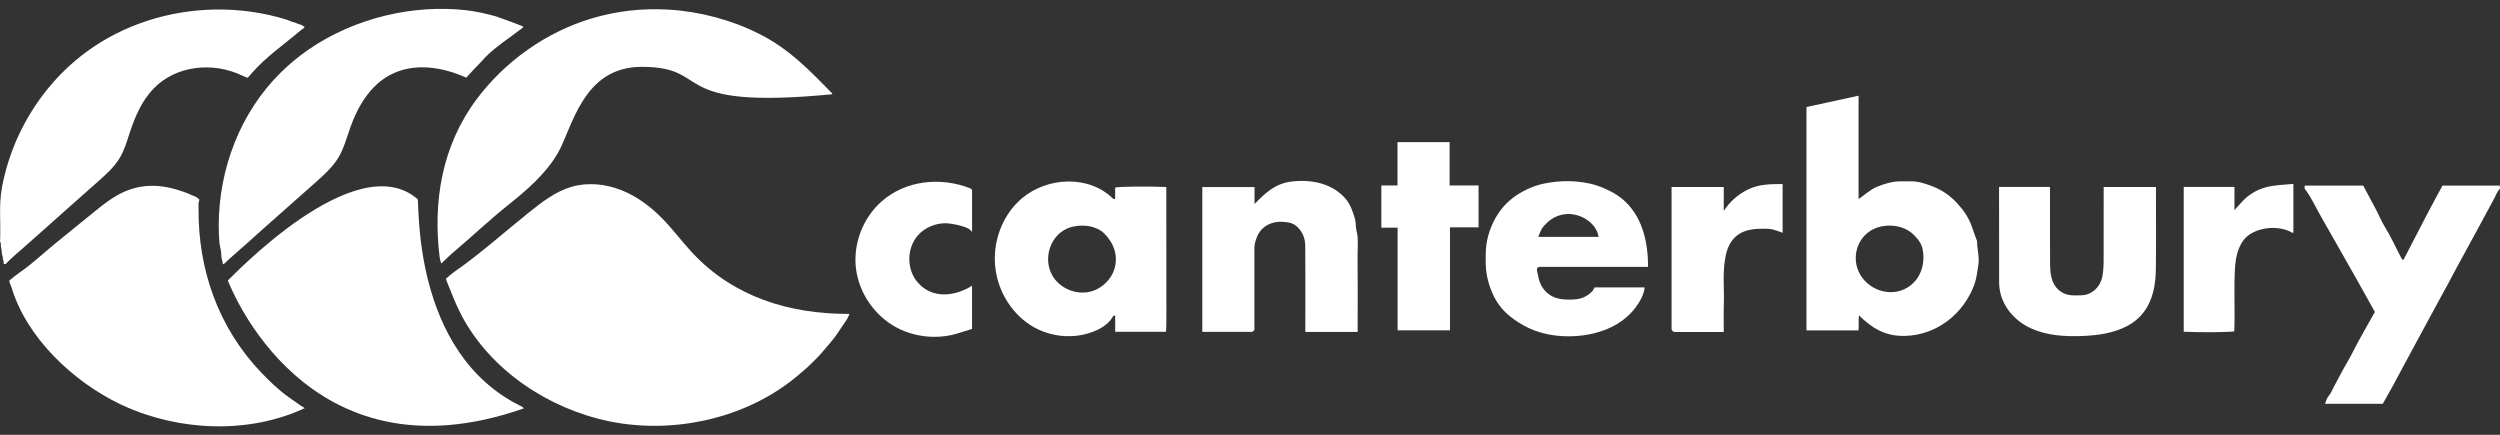
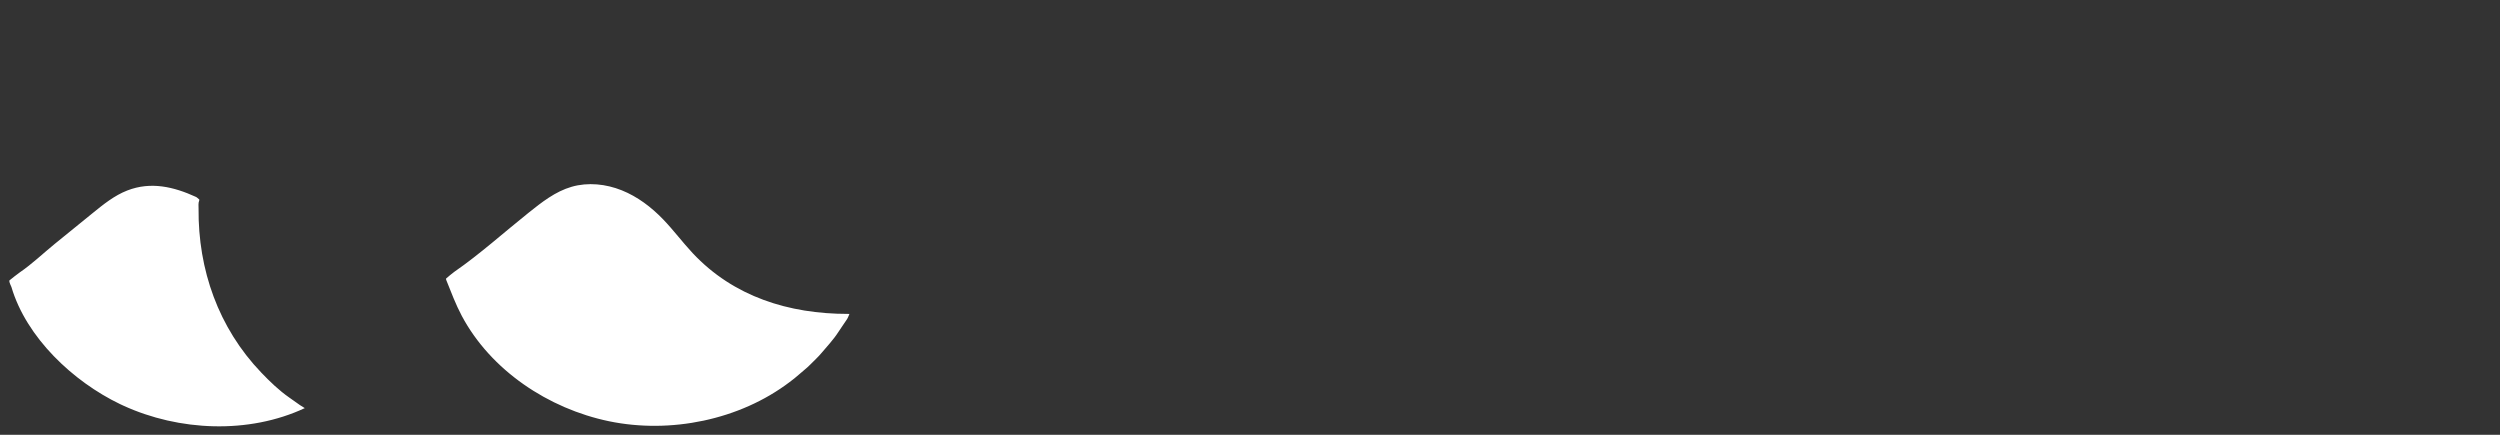
<svg xmlns="http://www.w3.org/2000/svg" width="276" height="48" viewBox="0 0 276 48" fill="none">
  <rect x="0" y="0" width="276" height="48" fill="#333333" stroke="none" />
-   <path d="M73.811 1.062C77.216 1.262 80.68 2.173 83.765 3.712C87.077 5.368 89.316 7.698 91.837 10.277C91.86 10.3 91.866 10.339 91.895 10.404C73.311 12.196 78.888 7.377 70.826 7.38C64.332 7.38 63.179 14.114 61.62 16.836C60.269 19.198 58.159 20.987 56.053 22.672C53.937 24.367 51.999 26.217 49.935 27.954C49.511 28.31 49.141 28.715 48.707 29.095C48.649 28.861 48.568 28.644 48.538 28.421C47.777 22.212 48.801 16.068 52.615 10.964C55.758 6.755 60.314 3.518 65.398 2.011C68.12 1.201 70.978 0.896 73.811 1.062ZM49.397 0.987C50.107 1.003 50.813 1.055 51.513 1.136C52.625 1.266 53.684 1.509 54.763 1.81C55.019 1.881 57.822 2.912 57.787 2.957C57.631 3.168 57.385 3.294 57.177 3.456C56.902 3.67 56.623 3.877 56.341 4.082C55.282 4.846 54.096 5.699 53.24 6.687C52.871 7.115 52.446 7.491 52.077 7.915C51.886 8.135 51.688 8.349 51.474 8.573C48.83 7.384 45.658 6.859 42.994 8.314C40.826 9.496 39.488 11.768 38.675 14.072C38.276 15.206 37.968 16.386 37.346 17.416C36.708 18.466 35.774 19.302 34.854 20.122C32.285 22.413 29.686 24.678 27.132 26.985C26.653 27.419 26.16 27.844 25.671 28.268C25.35 28.547 25.049 28.838 24.741 29.127C24.715 29.15 24.673 29.153 24.611 29.179C24.582 28.813 24.407 28.488 24.427 28.122C24.449 27.714 24.258 27.189 24.222 26.765C24.171 26.126 24.145 25.488 24.148 24.849C24.171 18.638 26.52 12.419 31.001 8.003C31.429 7.581 31.876 7.176 32.336 6.787C36.951 2.905 43.302 0.822 49.397 0.987ZM23.727 1.052C26.4 1.006 29.08 1.376 31.64 2.17C31.892 2.248 32.129 2.393 32.385 2.442C32.644 2.491 32.848 2.653 33.108 2.698C33.286 2.727 33.448 2.87 33.633 2.97C33.532 3.165 33.321 3.242 33.166 3.375C31.348 4.924 29.358 6.275 27.787 8.087C27.648 8.246 27.505 8.408 27.349 8.586C27.168 8.515 26.967 8.456 26.785 8.365C23.584 6.807 19.436 7.173 16.922 9.814C15.658 11.139 14.913 12.866 14.339 14.6C14.018 15.572 13.74 16.573 13.208 17.455C12.615 18.44 11.74 19.224 10.875 19.992C8.623 21.998 6.351 23.988 4.109 26.003C3.597 26.463 3.085 26.923 2.563 27.371C1.889 27.944 1.232 28.527 0.609 29.156H0.451C0.438 29.14 0.412 29.12 0.412 29.104C0.405 28.955 0.412 28.813 0.337 28.667C0.279 28.553 0.334 28.411 0.272 28.268C0.188 28.07 0.204 27.834 0.172 27.614C0.149 27.455 0.12 27.299 0.094 27.144C0.071 26.998 0.14 26.846 0.023 26.703C-0.023 26.651 0.013 26.528 0.016 26.441C0.091 24.47 -0.146 22.682 0.217 20.695C0.577 18.748 1.183 16.846 2.009 15.044C3.688 11.389 6.277 8.129 9.54 5.728C13.633 2.717 18.662 1.139 23.727 1.052ZM94.484 27.818C94.701 25.715 95.709 23.686 97.3 22.264C99.967 19.882 103.878 19.506 107.132 20.799C107.197 20.825 107.242 20.903 107.317 20.974V25.731C107.317 24.992 104.825 24.632 104.329 24.645C103.204 24.671 102.077 25.138 101.335 25.984C100.097 27.396 100.071 29.697 101.276 31.136C102.88 33.044 105.414 32.737 107.313 31.544V36.317C107.313 36.308 105.606 36.846 105.466 36.884C104.727 37.082 103.963 37.183 103.198 37.186C101.704 37.192 100.207 36.836 98.901 36.117C96.5 34.794 94.805 32.289 94.494 29.597C94.426 29.004 94.426 28.407 94.484 27.818Z" fill="white" />
  <path d="M49.237 30.763C49.549 30.504 49.834 30.235 50.151 30.012C53 28.041 55.631 25.663 58.337 23.502C59.795 22.335 61.305 21.142 63.106 20.621C64.918 20.099 66.895 20.31 68.641 21.01C70.388 21.709 71.914 22.873 73.213 24.221C74.357 25.407 75.339 26.735 76.467 27.941C80.987 32.769 87.115 34.655 93.599 34.655H93.78C93.68 34.872 93.622 35.07 93.511 35.238C93.2 35.718 92.857 36.181 92.549 36.664C92.274 37.092 91.959 37.487 91.632 37.879C91.334 38.236 91.016 38.579 90.721 38.939C90.329 39.418 89.863 39.824 89.435 40.267C89.046 40.669 88.589 40.996 88.178 41.372C87.857 41.664 87.517 41.92 87.176 42.179C81.651 46.366 74.011 47.912 67.235 46.505C60.543 45.115 54.189 40.893 50.978 34.866C50.3 33.592 49.808 32.257 49.27 30.925C49.247 30.87 49.244 30.805 49.237 30.763ZM21.998 22.024C21.998 22.037 22.015 22.092 21.995 22.134C21.872 22.426 21.924 22.73 21.921 23.032C21.862 29.762 24.108 36.191 28.846 41.136C29.782 42.114 30.809 43.106 31.927 43.884C32.322 44.159 32.711 44.448 33.11 44.72C33.278 44.833 33.453 44.937 33.648 45.057C27.446 47.95 19.766 47.6 13.616 44.781C13.492 44.723 13.373 44.668 13.249 44.61C8.078 42.127 2.912 37.276 1.263 31.69C1.221 31.547 1.124 31.415 1.088 31.262C1.075 31.214 1.046 31.172 1.039 31.126C1.03 31.078 1.036 31.026 1.036 30.961C1.419 30.666 1.785 30.345 2.19 30.067C3.538 29.146 4.769 27.964 6.039 26.93C7.433 25.799 8.826 24.665 10.22 23.534C11.409 22.568 12.621 21.586 14.053 21.029C16.665 20.012 19.192 20.627 21.619 21.732C21.752 21.791 21.856 21.91 21.998 22.024Z" fill="white" />
-   <path d="M25.155 30.961C25.502 30.686 39.261 16.039 46.101 21.985C46.351 22.202 45.346 38.971 57.605 44.882C57.682 44.917 57.737 44.998 57.831 45.083C33.784 53.531 25.388 31.544 25.155 30.961ZM218.265 26.628C218.265 26.583 218.239 26.541 218.223 26.496C218.025 26.003 217.863 25.491 217.685 24.992C217.26 23.8 216.615 23.048 216.12 22.491C215.329 21.606 214.36 20.942 213.229 20.527C212.513 20.264 211.794 20.015 211.013 20.021H209.723C208.981 20.021 208.064 20.274 207.234 20.611C206.473 20.922 205.906 21.499 205.186 21.972V10.566C203.232 10.993 201.337 11.405 199.435 11.816V36.476H205.18C205.232 35.922 205.151 35.384 205.232 34.814C206.674 36.236 208.122 37.118 210.238 37.085C213.777 37.033 216.755 34.674 217.95 31.466C218.213 30.76 218.291 30.002 218.407 29.26C218.55 28.378 218.271 27.507 218.265 26.628ZM212.231 29.431C211.975 30.507 211.295 31.457 210.196 31.949C208.155 32.857 205.711 31.658 205.05 29.606C204.506 27.912 205.258 25.993 206.93 25.248C208.265 24.652 210.122 24.833 211.191 25.844C211.693 26.317 212.115 26.823 212.257 27.507C212.387 28.148 212.38 28.809 212.231 29.431ZM128.768 34.7C128.755 30.255 128.761 25.815 128.761 21.372V20.647C126.729 20.559 123.748 20.588 123.113 20.702V21.972C123.013 21.956 122.919 21.969 122.88 21.93C120.197 19.295 115.637 19.538 112.847 21.872C110.589 23.761 109.503 26.868 109.912 29.765C110.271 32.338 111.797 34.768 114.069 36.081C115.527 36.926 117.28 37.27 118.956 37.056C120.394 36.871 122.209 36.21 122.919 34.856C122.932 34.837 123.016 34.853 123.119 34.853V36.628H128.706C128.768 36.573 128.771 35.274 128.768 34.7ZM122.99 29.823C122.633 30.86 121.713 31.752 120.666 32.111C118.985 32.688 117.008 31.904 116.156 30.374C115.086 28.456 116.013 25.737 118.201 25.086C118.275 25.063 118.346 25.044 118.421 25.028C119.6 24.746 121.081 24.937 121.94 25.805C123.006 26.891 123.505 28.317 122.99 29.823ZM263.06 44.58H256.683C256.813 44.276 256.868 43.962 257.053 43.757C257.344 43.427 257.48 43.028 257.681 42.659C258.171 41.761 258.631 40.847 259.149 39.966C259.59 39.224 259.953 38.446 260.364 37.691C260.964 36.586 261.592 35.501 262.189 34.441C260.896 32.102 259.577 29.775 258.255 27.448C257.584 26.269 256.913 25.093 256.243 23.916C255.656 22.895 255.173 21.784 254.451 20.851C254.392 20.776 254.444 20.621 254.444 20.488H260.899C261.405 21.431 261.91 22.371 262.406 23.317C262.697 23.871 262.924 24.461 263.255 24.992C263.968 26.139 264.512 27.374 265.147 28.563C265.17 28.602 265.219 28.634 265.306 28.722C265.384 28.589 265.458 28.466 265.523 28.339C266.336 26.774 267.14 25.203 267.957 23.644C268.508 22.594 269.078 21.551 269.648 20.494H275.977C275.977 20.608 276.035 20.799 275.967 20.867C275.649 21.181 275.539 21.596 275.335 21.962C274.742 23.045 274.165 24.13 273.579 25.212C272.824 26.603 272.062 27.989 271.307 29.38C270.909 30.112 270.52 30.854 270.125 31.59C269.716 32.348 269.301 33.103 268.89 33.855C268.478 34.613 268.067 35.368 267.659 36.123C266.894 37.532 266.132 38.945 265.374 40.355C264.988 41.071 264.609 41.794 264.22 42.507C263.838 43.2 263.446 43.89 263.06 44.58ZM149.885 36.648H144.108V36C144.108 33.057 144.124 30.112 144.101 27.166C144.095 26.366 143.839 25.643 143.23 25.05C142.931 24.759 142.556 24.613 142.222 24.555C141.214 24.38 140.203 24.493 139.416 25.203C139.043 25.537 138.78 26.016 138.638 26.525C138.583 26.726 138.511 26.93 138.492 27.137C138.466 27.406 138.486 27.685 138.486 27.957V36.434C138.421 36.492 138.343 36.56 138.262 36.635H132.734V20.653H138.499V22.526C139.746 21.249 140.812 20.229 142.692 20.028C144.847 19.791 147.131 20.271 148.567 21.959C149.104 22.588 149.351 23.378 149.587 24.159C149.717 24.587 149.646 25.037 149.753 25.442C149.996 26.372 149.866 27.302 149.876 28.233C149.902 30.776 149.885 33.323 149.885 35.87V36.648ZM181.946 29.461C181.946 26.917 181.418 24.231 179.532 22.358C178.816 21.645 177.964 21.152 177.021 20.754C176.042 20.336 175.025 20.119 173.984 20.038C173.025 19.963 172.053 19.995 171.087 20.154C170.708 20.216 170.329 20.284 169.963 20.384C169.082 20.634 168.249 21.016 167.481 21.518C166.447 22.196 165.644 23.074 165.054 24.156C164.402 25.361 164.04 26.638 164.027 27.999C164.017 28.777 163.994 29.551 164.14 30.339C164.266 31.039 164.471 31.703 164.749 32.341C165.196 33.369 165.848 34.247 166.755 34.963C167.377 35.455 168.038 35.86 168.748 36.201C170.919 37.238 173.664 37.358 175.977 36.797C177.802 36.356 179.451 35.442 180.572 33.939C181.071 33.271 181.47 32.552 181.577 31.729H176.039C175.948 31.888 175.89 32.05 175.776 32.163C175.157 32.798 174.503 33.035 173.618 33.067C173.08 33.087 172.536 33.08 172.011 32.954C171.149 32.75 170.43 32.147 170.076 31.343C169.921 30.997 169.83 30.624 169.765 30.251C169.739 30.102 169.662 29.872 169.675 29.726C169.681 29.662 169.791 29.461 169.911 29.461H181.946ZM171.233 24.227C171.697 23.907 172.241 23.699 172.805 23.641C174.367 23.469 176.237 24.532 176.486 26.149H169.84C169.791 26.149 170.174 25.31 170.226 25.238C170.407 24.973 170.644 24.717 170.887 24.5C170.994 24.402 171.11 24.312 171.233 24.227ZM220.695 20.634H226.32V21.372C226.32 23.916 226.311 26.463 226.327 29.01C226.33 29.564 226.353 30.131 226.486 30.666C226.764 31.777 227.584 32.536 228.77 32.604C229.098 32.62 229.428 32.61 229.759 32.604C230.932 32.584 231.881 31.69 232.108 30.485C232.289 29.503 232.234 28.527 232.241 27.549C232.254 25.255 232.247 22.964 232.247 20.643H238.018V21.188C238.018 24.036 238.044 26.881 238.005 29.726C237.97 32.273 237.306 34.655 234.898 35.961C233.355 36.797 231.554 37.033 229.794 37.098C227.912 37.166 225.971 37.037 224.256 36.266C222.215 35.345 220.711 33.443 220.705 31.184C220.692 27.691 220.695 24.195 220.695 20.634ZM163.233 20.475V25.099H160.076V36.47H154.296V25.135H152.5V20.478H154.283V15.689H160.038V20.475H163.233ZM190.303 20.647V23.288C190.967 22.26 191.92 21.415 193.035 20.893C194.25 20.323 195.485 20.319 196.8 20.319V25.721C196.8 25.66 195.75 25.335 195.663 25.319C195.339 25.258 195.008 25.255 194.678 25.251C193.145 25.238 191.791 25.514 190.977 26.93C190.673 27.461 190.54 28.044 190.439 28.657C190.177 30.258 190.362 31.862 190.313 33.462C190.277 34.506 190.303 35.553 190.303 36.651H185.07C184.863 36.654 184.655 36.68 184.542 36.34V20.647H190.303ZM241.084 20.634H246.683V23.223C246.683 23.174 247.484 22.322 247.587 22.205C247.954 21.787 248.44 21.447 248.919 21.172C250.29 20.394 251.68 20.462 253.19 20.3V25.682C253.141 25.698 253.109 25.718 253.096 25.711C251.547 24.752 248.725 25.063 247.646 26.567C247.027 27.429 246.81 28.511 246.745 29.564C246.602 31.901 246.761 34.237 246.661 36.577C246.074 36.684 243.086 36.713 241.084 36.625V20.634Z" fill="white" />
</svg>